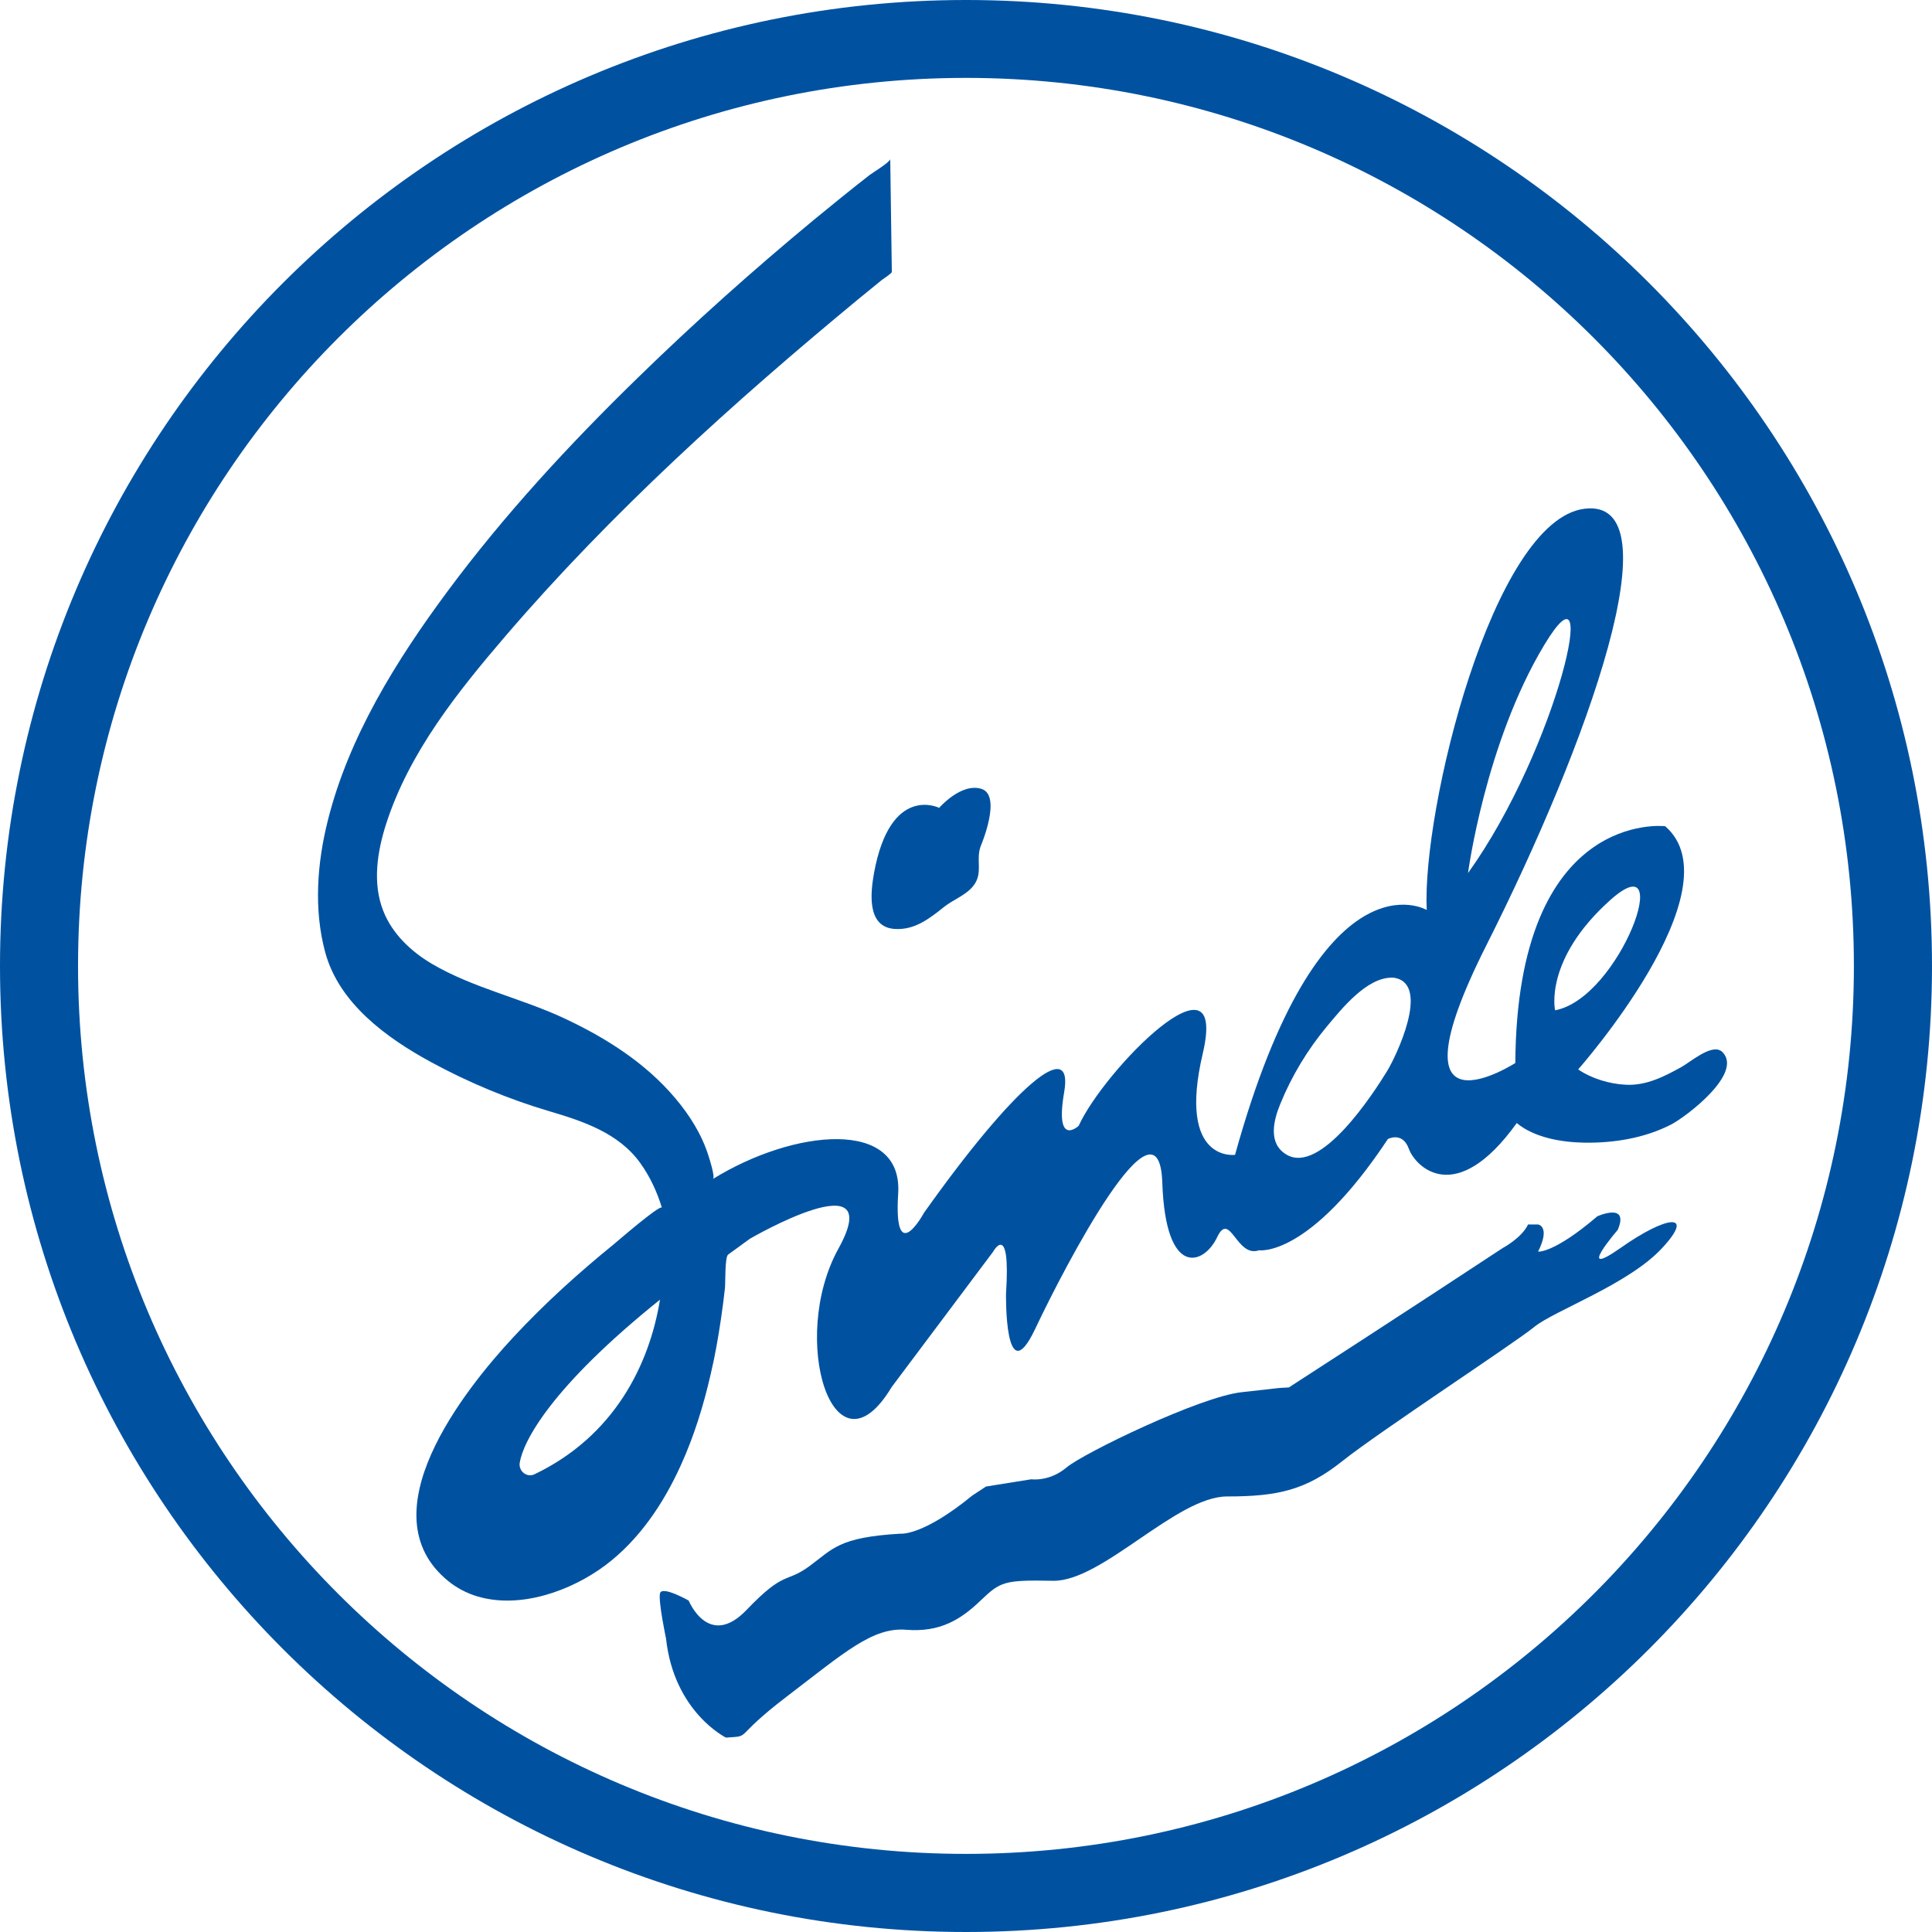
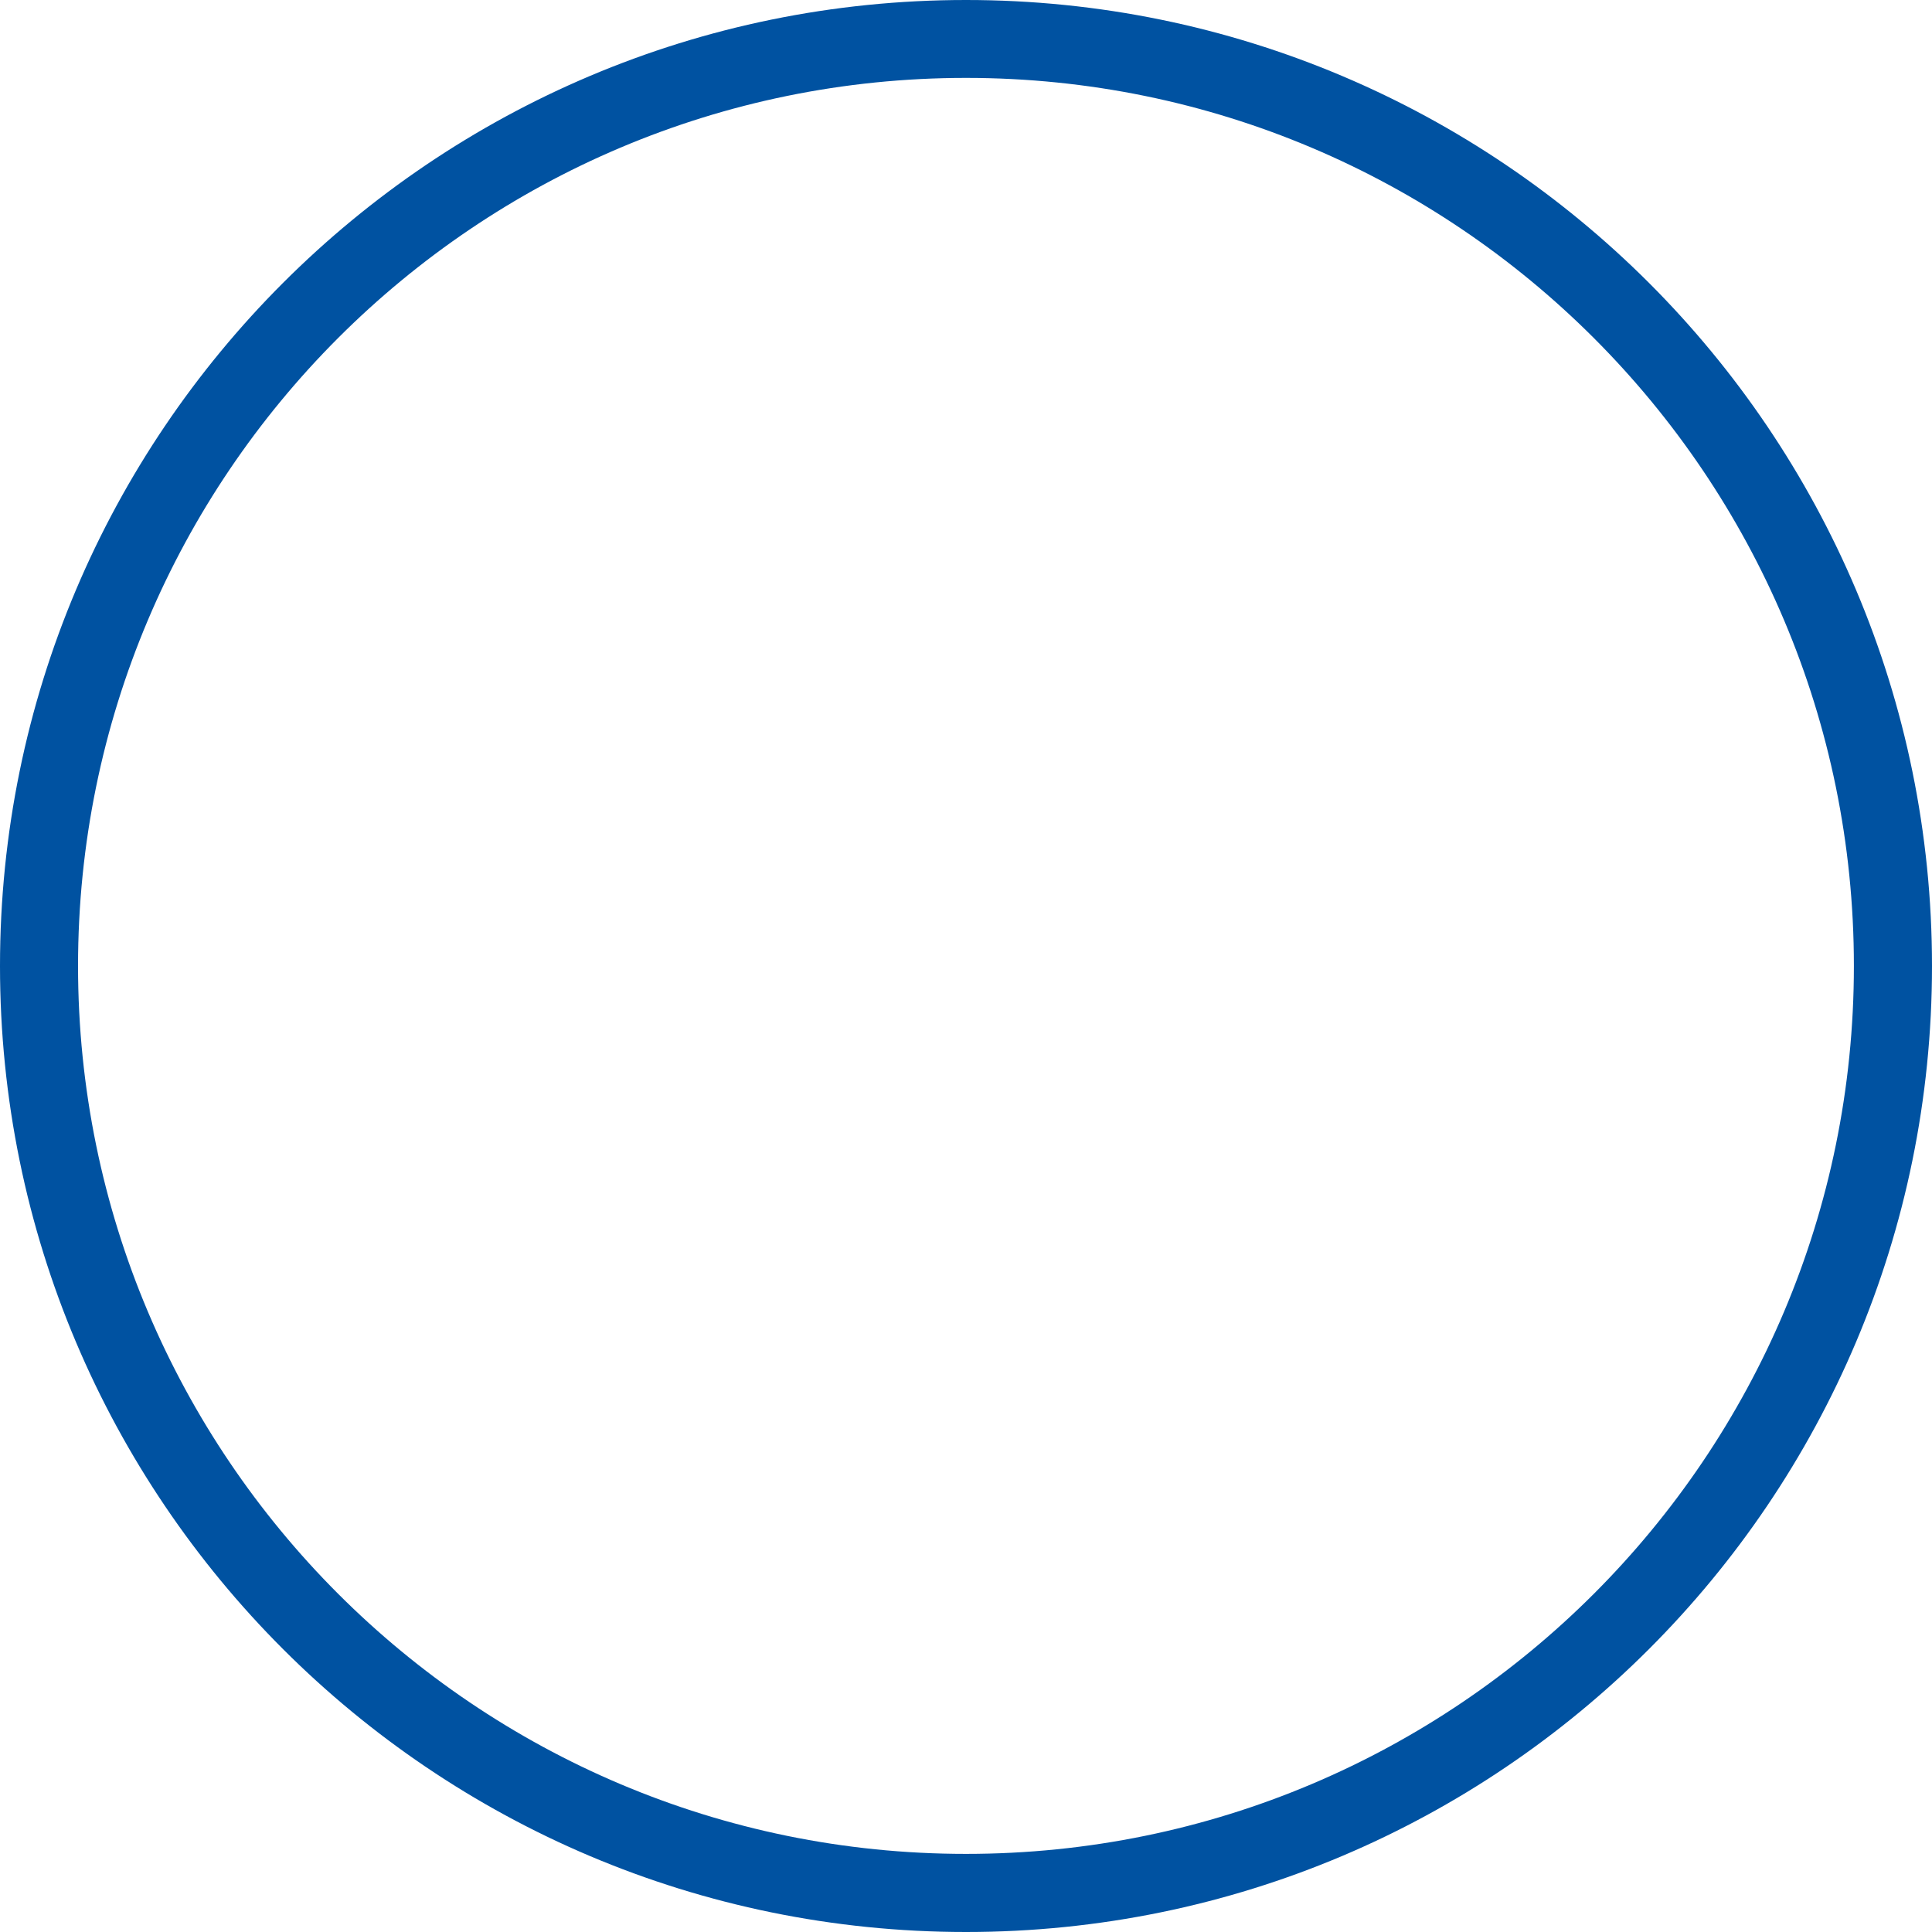
<svg xmlns="http://www.w3.org/2000/svg" xmlns:ns1="http://sodipodi.sourceforge.net/DTD/sodipodi-0.dtd" xmlns:ns2="http://www.inkscape.org/namespaces/inkscape" version="1.1" id="Layer_1" x="0px" y="0px" width="1000" height="1000" viewBox="-0.108 -0.108 1000 1000" enable-background="new -0.108 -0.108 28 28" xml:space="preserve" ns1:docname="Sinde_Budi_Sentosa.svg" ns2:version="0.92.3 (2405546, 2018-03-11)">
  <defs id="defs13" />
  <ns1:namedview pagecolor="#ffffff" bordercolor="#666666" borderopacity="1" objecttolerance="10" gridtolerance="10" guidetolerance="10" ns2:pageopacity="0" ns2:pageshadow="2" ns2:window-width="1366" ns2:window-height="705" id="namedview11" showgrid="false" ns2:zoom="8.4285714" ns2:cx="14" ns2:cy="14" ns2:window-x="-8" ns2:window-y="-8" ns2:window-maximized="1" ns2:current-layer="Layer_1" />
  <path d="m 499.892,-0.108 c -276.107,0 -500,223.893 -500,500 0,276.107 223.893,500 500,500 276.107,0 500,-223.893 500,-500 0,-276.107 -223.857,-500 -500,-500 m 0,959.571 c -253.821,0 -459.607,-205.786 -459.607,-459.607 0,-253.857 205.786,-459.643 459.607,-459.643 253.786,0 459.571,205.786 459.571,459.643 0,253.857 -205.75,459.607 -459.571,459.607" id="path2" ns2:connector-curvature="0" style="fill:#0052a1;stroke-width:35.714" />
-   <path d="m 891.499,544.499 c -0.321,-0.357 -0.714,-0.643 -1.107,-0.821 -5.321,-3.036 -15.786,6.071 -20.25,8.536 -8.929,4.929 -18.107,9.643 -28.607,9.143 -8.5,-0.393 -17.714,-3.143 -24.786,-7.929 0,0 82.536,-93.429 45.036,-125.893 0,0 -76.714,-9.214 -77.571,122.571 0,0 -67.571,43.393 -15,-60.893 52.536,-104.214 98.393,-231.821 50.857,-226 -47.536,5.857 -84.214,155.964 -81.714,207.679 0,0 -55.071,-32.5 -99.214,126.75 0,0 -30.036,4.179 -16.679,-52.571 13.286,-56.679 -50.893,8.321 -64.25,37.536 0,0 -12.536,11.679 -7.5,-17.464 5,-29.179 -25.821,-3.357 -72.571,62.5 0,0 -15.821,29.25 -13.357,-9.964 2.5,-39.25 -54.214,-33.357 -95.893,-7.536 1.357,-0.75 -1.929,-10.929 -2.25,-11.857 -3.464,-11.179 -9.893,-21.321 -17.357,-30.107 -15.464,-18.286 -35.857,-31.143 -57.357,-41.214 -22.214,-10.393 -47.321,-15.75 -68.393,-28.143 -10.929,-6.429 -20.679,-15.679 -25.286,-27.5 -5.643,-14.321 -3.143,-30.643 1.607,-45.286 11.964,-36.893 36.929,-68.071 61.821,-97.107 C 316.463,265.106 379.213,208.392 443.963,154.892 c 4.107,-3.357 8.25,-6.75 12.393,-10.107 0.571,-0.464 5.143,-3.393 5.143,-4.143 l -0.821,-58.393 c 0,1.5 -9.643,7.393 -10.75,8.286 -9.786,7.607 -19.464,15.5 -29.036,23.357 -31.429,26.036 -61.857,53.214 -91.036,81.679 -35.393,34.464 -69.071,70.929 -98.464,110.571 -26.357,35.571 -50.964,75.036 -61.821,118.429 -5.536,22 -7.357,46.071 -1.357,68.214 7.179,26.536 31.821,44.357 54.857,56.893 19.25,10.464 40.286,19.25 61.321,25.429 17.429,5.143 35.75,11.286 46.857,26.714 5.036,7 8.679,14.821 11.214,23.107 -1.536,-1.214 -23.286,17.714 -24.893,19 -18.286,14.857 -35.857,30.75 -51.893,48 -25.571,27.5 -76.464,91.536 -33.821,126.286 4.429,3.607 9.643,6.357 15.107,7.964 22.071,6.607 48.357,-2.714 66.321,-16.143 17.5,-13.179 30.036,-31.929 39,-51.714 6.821,-15 11.714,-30.821 15.393,-46.857 2.286,-9.607 3.964,-19.179 5.393,-28.964 0.786,-5.321 1.5,-10.679 2.071,-16 0.25,-2.536 -0.107,-15.893 1.607,-17.214 3.714,-2.679 7.393,-5.393 11.286,-8.214 0,0 71.679,-41.679 45.857,5.071 -25.857,46.714 -2.5,121.679 27.536,71.679 l 52.5,-70.036 c 0,0 9.179,-16.679 6.679,21.714 0,0 -0.821,51.714 15.036,18.357 15.786,-33.393 64.179,-125.929 65.857,-75.857 1.714,50 21.679,42.5 28.357,28.321 6.714,-14.179 10.036,10.821 21.679,6.714 0,0 25.893,4.107 66.714,-57.571 0,0 7.536,-4.107 10.857,5.036 3.321,9.179 24.179,30.821 55.857,-13.321 9.107,7.571 23.107,9.893 34.464,10.143 15.321,0.321 31.679,-2.25 45.607,-9.464 7.714,-4.071 37.143,-26.286 26.464,-37.357 M 799.142,333.821 c 30.464,-50.714 6.964,53.25 -39.393,117.964 -0.036,0.036 8.893,-67.214 39.393,-117.964 M 276.571,762.963 c -3.964,1.929 -8.321,-1.607 -7.679,-5.893 1.714,-11 16.036,-39.036 72.607,-84.464 -5.5,33.786 -23.714,70.607 -64.929,90.357 m 441.179,-208.5 c -7.107,11.571 -34.321,53.607 -52,43.036 -9.679,-5.75 -6.679,-17.714 -3.179,-26.214 5.893,-14.464 14.071,-28 24.036,-40 7.607,-9.071 20.75,-25.714 34.071,-25.357 0.607,0 1.107,0.071 1.607,0.214 17.714,3.893 0.357,40.393 -4.536,48.321 M 833.392,465.749 c 34.429,-30.821 5.071,50.75 -28.571,57.071 -0.071,0 -5.893,-26.25 28.571,-57.071" id="path4" ns2:connector-curvature="0" style="fill:#0052a1;stroke-width:35.714" />
-   <path d="m 485.999,418.035 c 0,0 -25.25,-12.571 -33.714,33.75 -1.857,10.286 -3.786,28 10.714,28.929 10.393,0.679 18.036,-5.429 25.714,-11.536 4.393,-3.5 11.071,-5.929 14.821,-10.571 5.607,-6.821 1.036,-13.821 4.179,-21.286 0,0 10.821,-25.571 0.286,-29.071 -10.536,-3.464 -22,9.786 -22,9.786" id="path6" ns2:connector-curvature="0" style="fill:#0052a1;stroke-width:35.714" />
-   <path d="m 344.642,848.071 c 0,0 -4.071,-19.214 -3.143,-23.429 0.929,-4.214 14.857,3.714 14.857,3.714 0,0 10.321,25.393 30,4.786 19.75,-20.643 20.179,-13.607 32.393,-22.536 12.214,-8.929 15,-15.036 47.357,-16.893 0,0 11.25,1.393 37.071,-19.75 l 7.071,-4.643 23.429,-3.75 c 0,0 9.393,1.393 18.286,-6.143 8.929,-7.464 69,-36.571 90.571,-38.929 21.571,-2.321 16.929,-2.107 24.464,-2.464 0,0 65.143,-42.107 110.679,-72.143 0,0 9.857,-5.214 13.143,-12.214 h 5.179 c 0,0 6.571,0.893 0,14.071 0,0 8.25,0.929 30.643,-18.286 0,0 16.75,-7.536 10.607,7 0,0 -22.643,26.214 1.357,9.429 23.964,-16.929 39,-18.75 21.607,0 -17.321,18.75 -55.786,32.357 -66.143,40.786 -10.321,8.464 -80.571,54.464 -99.393,69.5 -18.821,15 -33.393,18.286 -59.643,18.286 -26.25,0 -64.714,44.107 -90.071,43.643 -25.357,-0.464 -27.179,0.357 -37.536,10.25 -10.286,9.893 -21.071,16.5 -38.429,15.107 -17.393,-1.429 -31.929,11.714 -61.464,34.25 -29.571,22.536 -17.821,20.571 -31.893,21.571 -0.071,-0.071 -26.821,-13.179 -31,-51.214" id="path8" ns2:connector-curvature="0" style="fill:#0052a1;stroke-width:35.714" />
</svg>